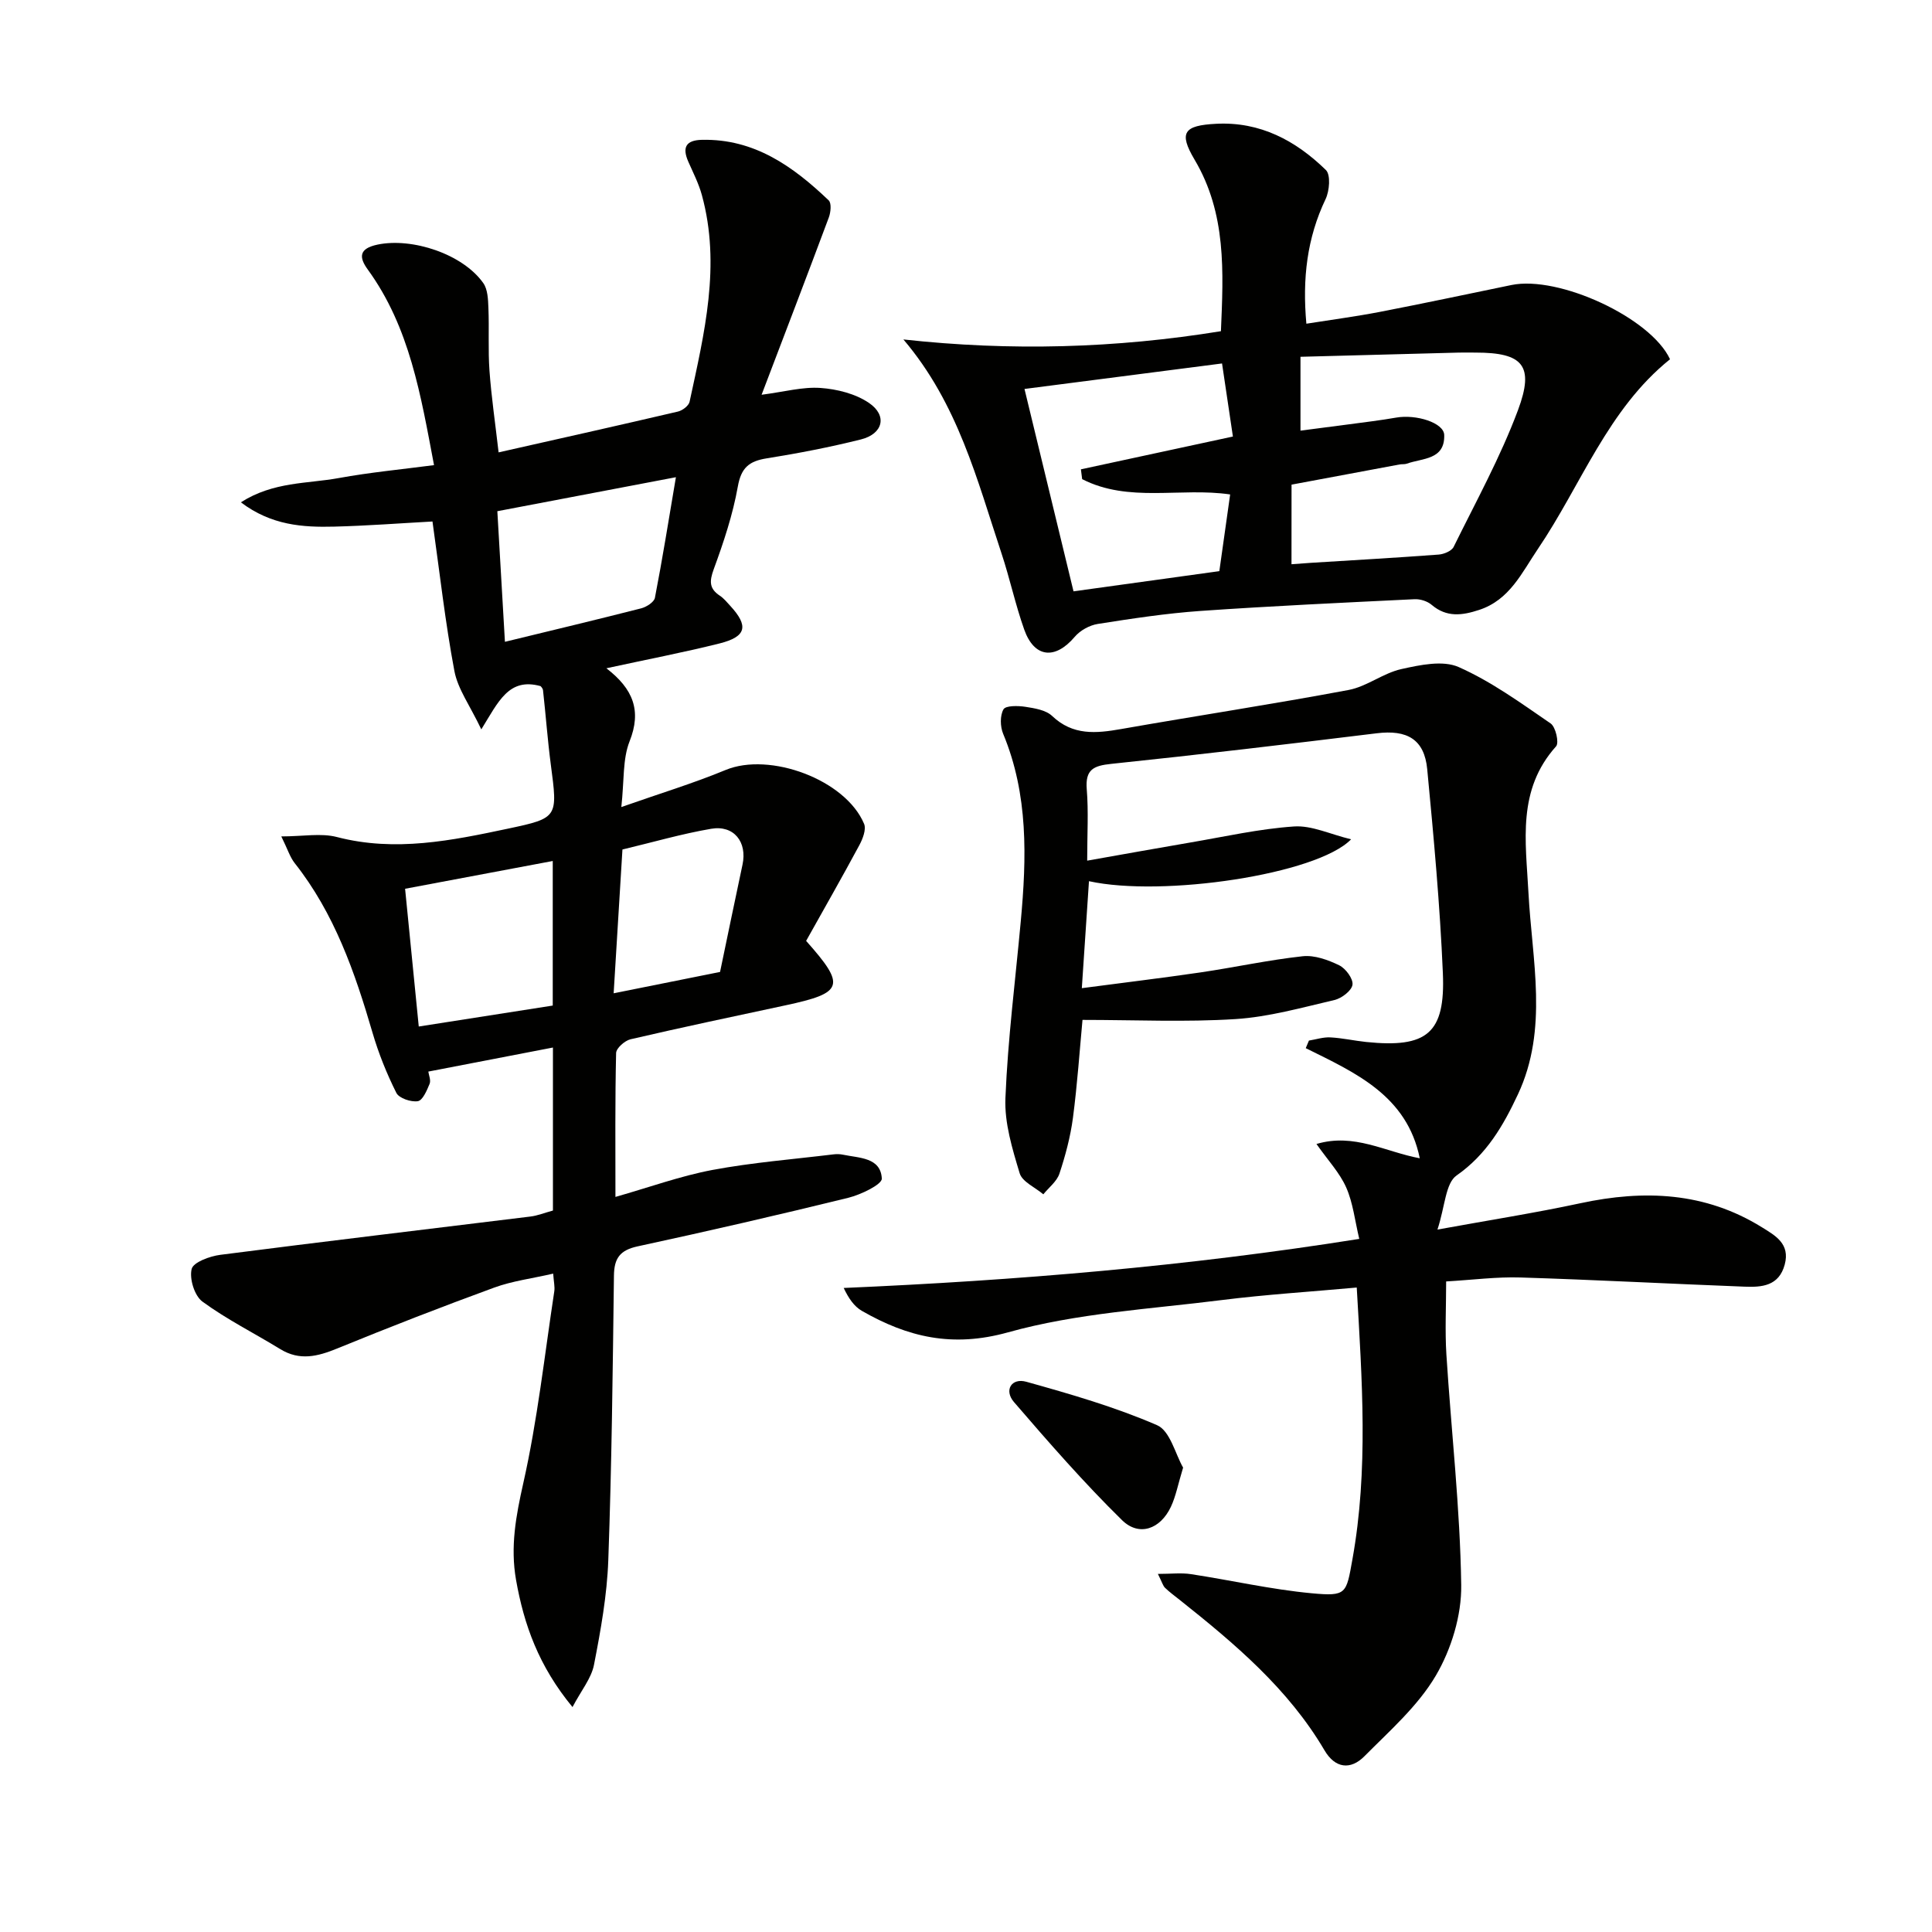
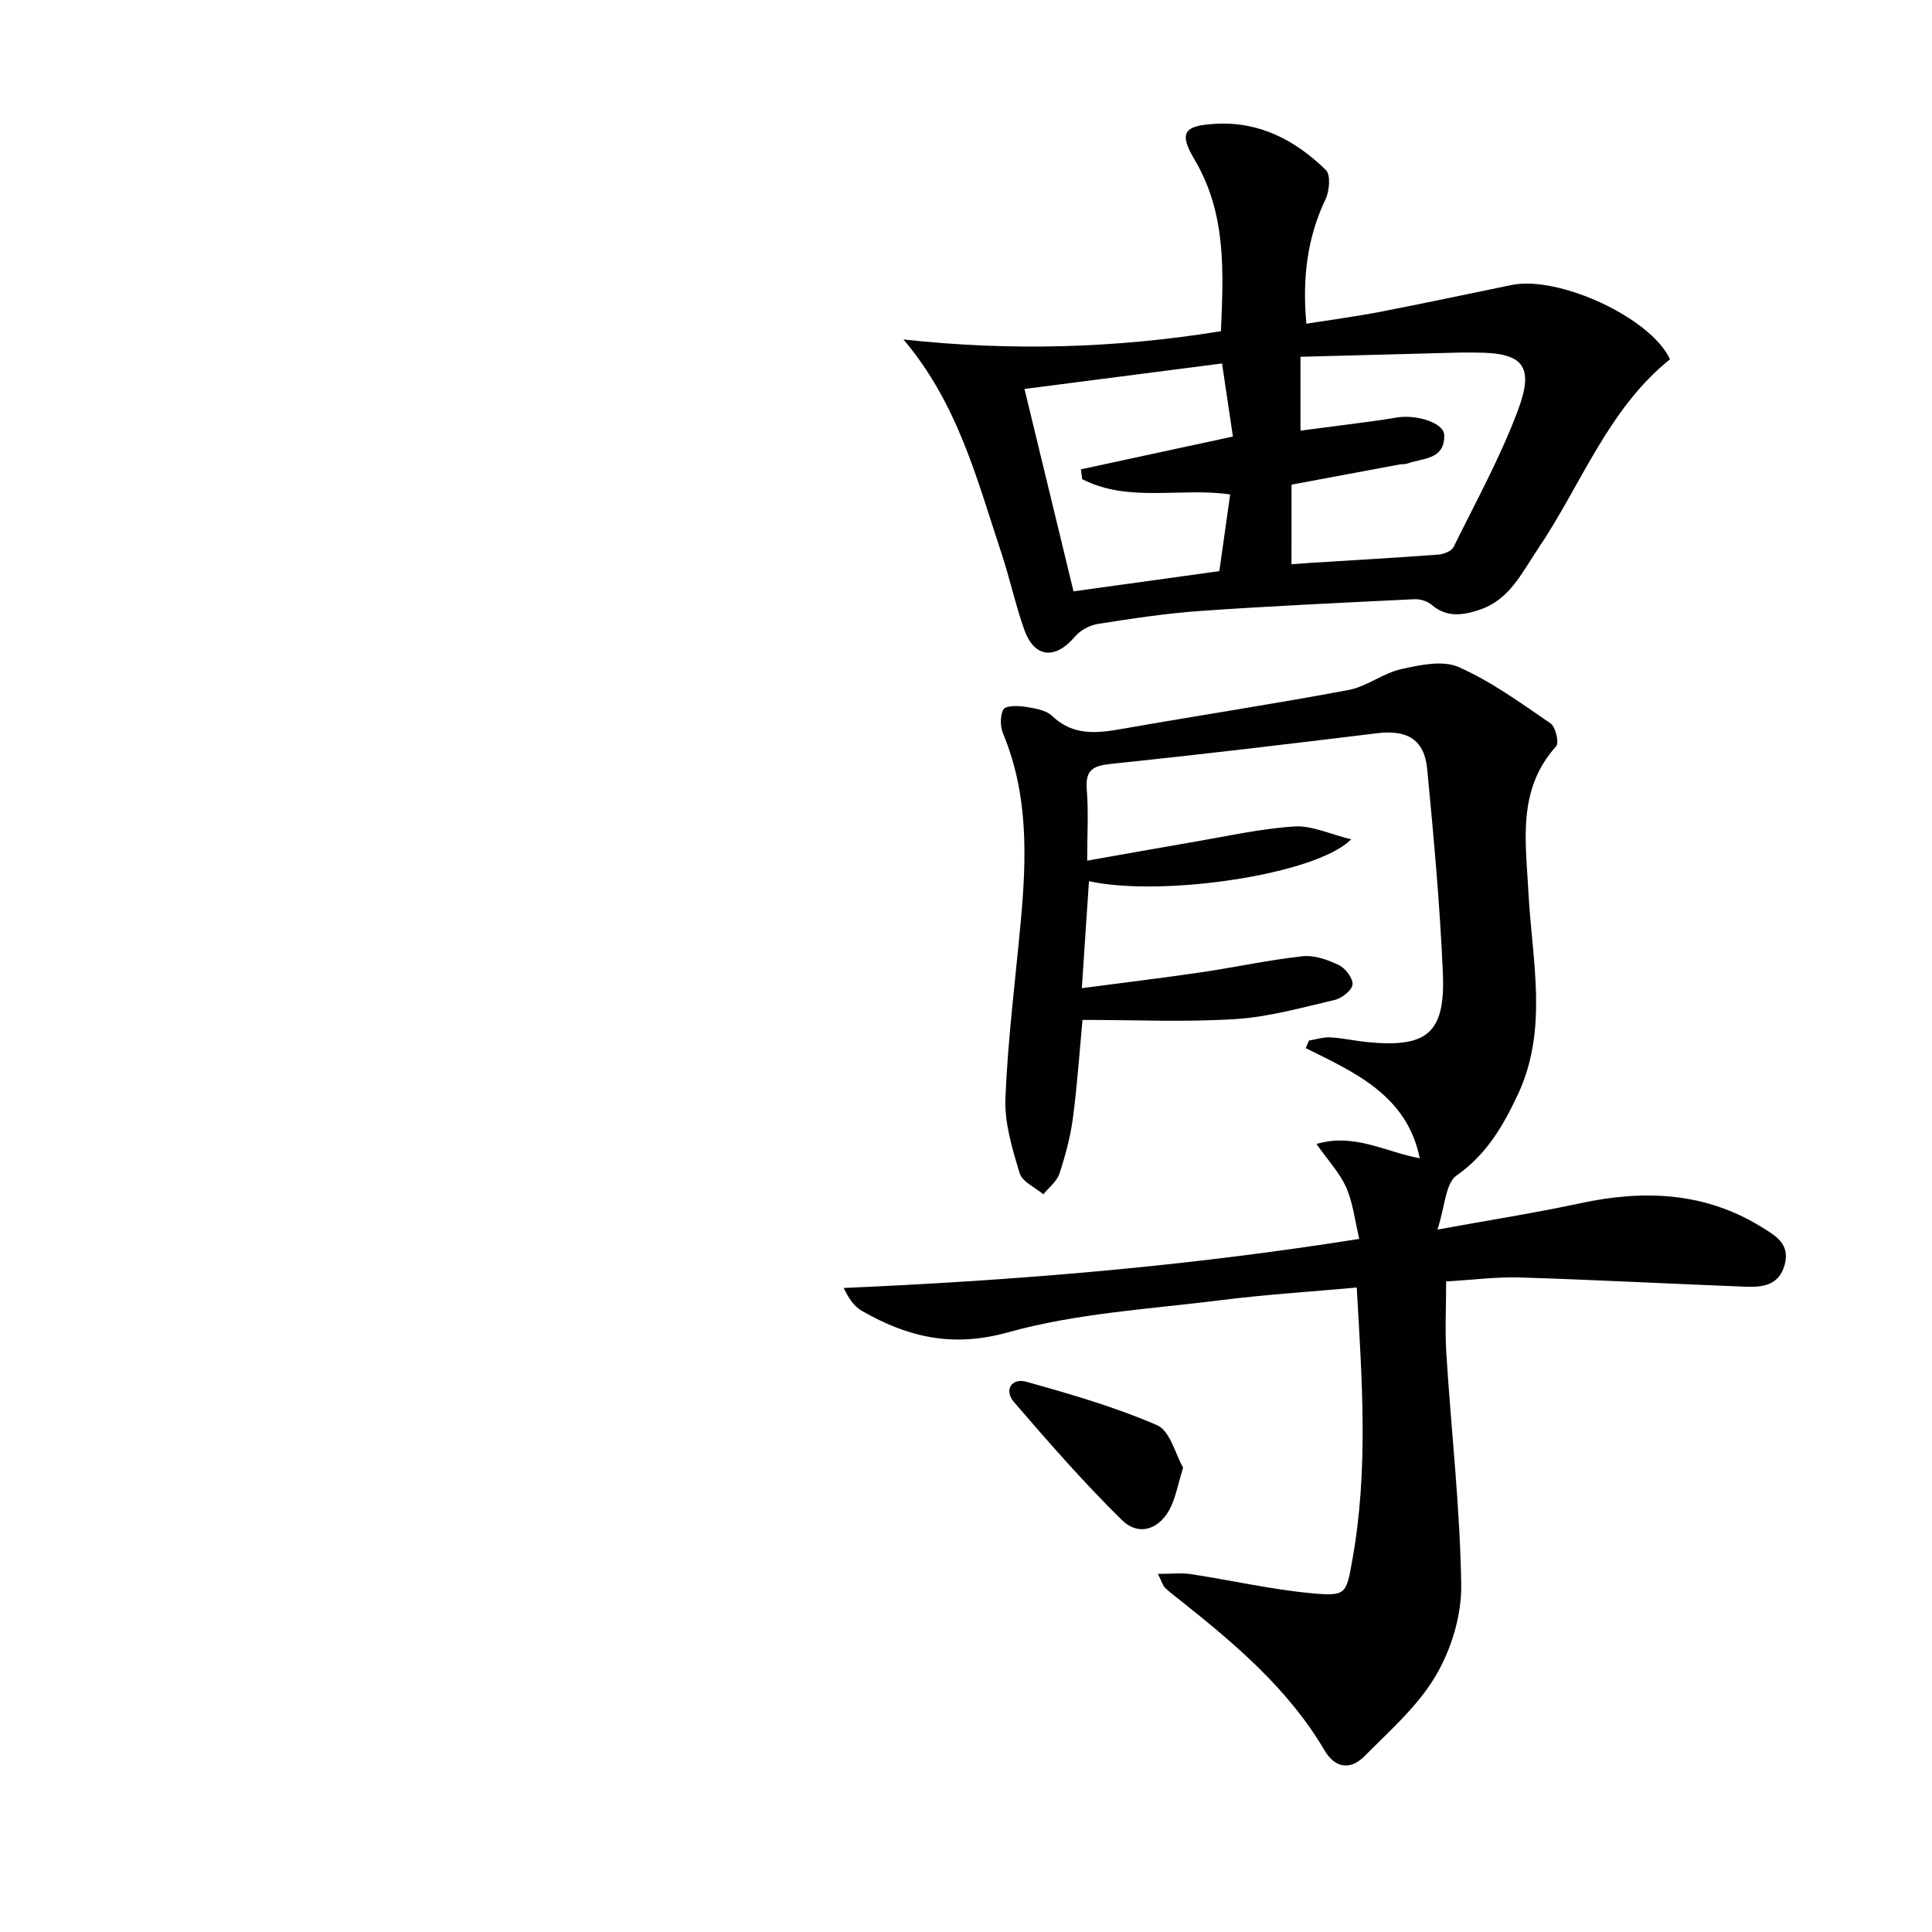
<svg xmlns="http://www.w3.org/2000/svg" enable-background="new 0 0 400 400" viewBox="0 0 400 400">
  <g fill="#010100">
-     <path d="m111.91 142.05c-6.58-1.81-8.7 3.2-12.26 8.96-2.34-4.93-4.86-8.33-5.57-12.07-1.9-10.07-3.03-20.29-4.54-30.97-6.77.37-13.53.89-20.3 1.06-6.56.17-13.06-.26-19.37-5.03 6.75-4.31 13.74-3.83 20.25-5.02 6.46-1.18 13.03-1.8 19.74-2.68-2.74-14.44-5.02-28.53-13.72-40.5-1.85-2.54-1.85-4.35 2.04-5.16 7.16-1.49 17.62 1.94 21.88 7.97.93 1.32.99 3.4 1.06 5.14.18 4.33-.09 8.68.22 12.99.39 5.42 1.19 10.81 1.89 16.92 12.64-2.85 24.9-5.59 37.13-8.45.94-.22 2.23-1.2 2.41-2.03 3.05-14.13 6.53-28.28 2.54-42.81-.65-2.38-1.81-4.63-2.81-6.91-1.28-2.92-.52-4.43 2.81-4.51 10.87-.25 18.9 5.51 26.26 12.53.61.58.43 2.47.03 3.54-4.5 12.06-9.11 24.08-13.92 36.71 4.72-.61 8.5-1.67 12.19-1.41 3.44.24 7.25 1.2 10.04 3.1 3.86 2.62 2.92 6.41-1.66 7.56-6.44 1.61-12.97 2.87-19.53 3.92-3.62.58-5.27 1.92-5.96 5.83-1.04 5.84-2.95 11.56-5 17.15-.9 2.47-.93 3.99 1.27 5.45.82.54 1.47 1.35 2.15 2.09 3.87 4.19 3.37 6.4-2.21 7.8-7.48 1.87-15.07 3.32-23.43 5.14 5.58 4.28 7.32 8.8 4.81 15.12-1.46 3.68-1.1 8.09-1.71 13.61 7.98-2.81 14.92-4.91 21.58-7.67 9.13-3.79 24.83 1.98 28.68 11.15.48 1.15-.28 3.11-.98 4.41-3.61 6.71-7.39 13.33-11.02 19.82 8.29 9.31 7.75 10.77-4.26 13.34-10.71 2.29-21.42 4.55-32.09 7.03-1.2.28-2.96 1.84-2.99 2.84-.23 9.78-.14 19.57-.14 29.8 7.1-2.02 13.48-4.34 20.06-5.58 8.27-1.55 16.71-2.21 25.08-3.23.65-.08 1.35-.07 1.99.07 3.34.7 7.78.54 8.02 4.93.07 1.23-4.33 3.34-6.94 3.99-14.5 3.56-29.05 6.91-43.64 10.06-3.64.79-4.84 2.47-4.88 6.05-.25 19.64-.46 39.29-1.17 58.92-.26 7.26-1.57 14.52-2.96 21.66-.55 2.81-2.64 5.31-4.45 8.75-7.01-8.49-10.05-17.06-11.69-26.33-1.21-6.87-.02-13.25 1.5-20.02 2.94-13.06 4.4-26.46 6.42-39.73.14-.94-.11-1.93-.23-3.66-4.31 1-8.43 1.51-12.23 2.9-10.9 3.99-21.72 8.19-32.46 12.59-4.08 1.67-7.8 2.61-11.83.13-5.36-3.29-11.04-6.12-16.09-9.82-1.65-1.2-2.74-4.74-2.24-6.76.34-1.4 3.75-2.65 5.92-2.93 21.39-2.76 42.82-5.29 64.23-7.93 1.47-.18 2.88-.76 4.65-1.24 0-11 0-22.05 0-33.75-8.7 1.68-17.09 3.3-25.8 4.98.1.74.57 1.8.26 2.55-.56 1.36-1.44 3.43-2.44 3.58-1.41.22-3.89-.61-4.44-1.72-2-3.99-3.69-8.2-4.94-12.48-3.65-12.5-7.88-24.68-16.1-35.08-.98-1.24-1.46-2.87-2.78-5.54 4.51 0 8.22-.73 11.52.13 12.08 3.14 23.77.73 35.47-1.75 10.33-2.19 10.25-2.33 8.81-13.25-.67-5.1-1.04-10.24-1.61-15.35-.04-.48-.5-.87-.52-.9zm-8.94-36.21c.55 9.47 1.04 18 1.57 27.04 9.69-2.36 18.97-4.57 28.21-6.93 1.09-.28 2.66-1.28 2.84-2.17 1.56-8.03 2.85-16.12 4.35-24.98-12.94 2.47-24.75 4.71-36.97 7.04zm11.47 102.35c0-9.93 0-19.92 0-29.93-10.23 1.92-20.09 3.78-30.57 5.75.94 9.46 1.89 19.05 2.83 28.52 9.67-1.51 18.61-2.91 27.74-4.34zm34.64-6.96c1.61-7.7 3.1-14.97 4.65-22.22 1-4.67-1.77-8.23-6.49-7.42-6.07 1.04-12.02 2.77-18.37 4.29-.59 9.72-1.19 19.51-1.82 29.77 8.36-1.67 15.45-3.09 22.03-4.42z" />
    <path d="m299.41 265.31c0 5.21-.26 10.19.05 15.13 1.01 15.91 2.84 31.81 3.07 47.72.09 6.29-2.05 13.3-5.26 18.76-3.71 6.3-9.54 11.41-14.79 16.7-2.85 2.87-6.05 2.53-8.26-1.24-7.51-12.76-18.57-22.07-29.94-31.11-1.04-.83-2.12-1.61-3.07-2.53-.44-.43-.61-1.14-1.48-2.88 2.74 0 4.84-.26 6.85.05 8.34 1.27 16.62 3.18 25.01 3.96 7.22.67 7.13.11 8.41-7 3.34-18.53 2-37.09.9-56.3-9.54.87-18.77 1.44-27.92 2.59-14.82 1.87-29.99 2.7-44.26 6.68-11.56 3.23-20.81.99-30.28-4.44-1.6-.92-2.76-2.61-3.76-4.74 35.74-1.55 70.89-4.46 106.74-10.16-.91-3.8-1.29-7.45-2.7-10.64-1.35-3.06-3.79-5.63-6.16-9.01 7.82-2.32 14.2 1.62 21.39 2.96-2.66-13-13.33-17.71-23.61-22.8.22-.52.44-1.04.66-1.57 1.48-.24 2.97-.74 4.44-.66 2.48.13 4.93.69 7.41.95 12.59 1.29 16.41-1.77 15.88-14.25-.6-14.1-1.9-28.18-3.24-42.23-.59-6.19-4.17-8.21-10.47-7.43-18.3 2.24-36.61 4.42-54.94 6.33-3.66.38-5.41 1.15-5.08 5.25.38 4.61.09 9.27.09 14.79 7.44-1.31 14.36-2.57 21.3-3.75 7.17-1.22 14.31-2.84 21.53-3.33 3.66-.25 7.46 1.61 11.81 2.66-7.07 7.3-39.14 12.01-54.27 8.67-.47 7.05-.94 14.05-1.48 22.15 8.62-1.14 16.64-2.1 24.62-3.27 7.05-1.04 14.03-2.57 21.1-3.34 2.45-.27 5.25.75 7.56 1.87 1.34.65 2.92 2.78 2.76 4.02-.16 1.23-2.24 2.82-3.73 3.17-6.78 1.58-13.6 3.51-20.49 3.95-10.35.66-20.77.17-31.68.17-.58 6.18-1.06 13.26-1.98 20.29-.52 3.91-1.56 7.8-2.8 11.55-.54 1.61-2.19 2.86-3.33 4.27-1.69-1.44-4.36-2.58-4.9-4.36-1.52-5.05-3.16-10.39-2.95-15.55.5-12.23 2.06-24.41 3.18-36.61 1.21-13.17 1.59-26.24-3.65-38.83-.62-1.49-.67-3.76.07-5.06.46-.8 2.98-.76 4.49-.53 1.94.3 4.27.66 5.58 1.9 4.3 4.09 9.1 3.62 14.29 2.71 15.69-2.76 31.44-5.15 47.1-8.09 3.77-.71 7.13-3.48 10.9-4.32 3.87-.86 8.6-1.88 11.89-.42 6.75 2.99 12.89 7.46 19.03 11.67 1.05.72 1.79 4.01 1.13 4.74-8.1 9.03-6.28 19.62-5.72 30.31.73 13.96 4.18 28.2-2.19 41.77-3.02 6.44-6.46 12.42-12.69 16.77-2.3 1.6-2.38 6.38-3.96 11.2 10.58-1.93 20.16-3.43 29.62-5.46 13.18-2.83 25.8-2.31 37.55 4.98 2.79 1.73 5.88 3.42 4.73 7.72-1.2 4.47-4.75 4.72-8.32 4.58-15.46-.59-30.9-1.42-46.36-1.9-4.96-.16-9.91.5-15.42.82z" />
    <path d="m187.04 70.28c22.24 2.44 43.93 1.83 65.74-1.71.52-12.33 1.16-24.36-5.46-35.52-3.34-5.63-2.19-7.08 4.46-7.42 9.12-.48 16.49 3.48 22.73 9.57 1.02.99.75 4.32-.06 6.02-3.85 8.07-4.83 16.46-3.98 25.8 5.23-.83 10.26-1.49 15.23-2.45 9.1-1.76 18.16-3.69 27.23-5.56 9.79-2.02 28.84 6.76 32.83 15.37-12.9 10.36-18.38 26.02-27.36 39.28-3.32 4.9-5.84 10.55-12.17 12.62-3.5 1.15-6.72 1.59-9.83-1.06-.89-.76-2.37-1.22-3.55-1.16-14.78.72-29.56 1.4-44.32 2.43-7.11.5-14.19 1.58-21.24 2.69-1.72.27-3.67 1.35-4.79 2.68-4.04 4.76-8.35 4.36-10.44-1.5-1.83-5.15-2.97-10.54-4.69-15.73-5.07-15.26-9.02-31.05-20.33-44.35zm80.35 46.54c1.7-.13 2.84-.22 3.98-.29 8.83-.55 17.66-1.05 26.48-1.71 1.1-.08 2.69-.74 3.11-1.59 4.61-9.36 9.68-18.57 13.32-28.31 3.46-9.27 1-11.92-8.76-11.92-1.17 0-2.33-.03-3.49 0-10.89.28-21.78.58-32.78.87v15.29c3.54-.46 6.76-.87 9.98-1.3 3.28-.44 6.57-.83 9.83-1.4 4.13-.73 9.87 1.06 9.95 3.59.16 5.2-4.52 4.78-7.75 5.95-.45.16-1 .07-1.48.16-7.44 1.38-14.88 2.78-22.38 4.18-.01 5.68-.01 10.79-.01 16.48zm-14.94 1.43c.79-5.61 1.5-10.66 2.24-15.88-10.26-1.51-20.99 1.78-30.64-3.17-.09-.68-.18-1.35-.26-2.03 10.31-2.23 20.62-4.45 31.47-6.79-.77-5.21-1.47-9.87-2.25-15.13-13.97 1.8-27.32 3.53-40.9 5.28 3.45 14.25 6.8 28.06 10.15 41.9 10.5-1.46 20.47-2.83 30.19-4.18z" />
    <path d="m244.95 303.85c-1.06 3.47-1.5 5.93-2.53 8.12-2.18 4.62-6.57 6.23-10.12 2.76-7.87-7.73-15.16-16.08-22.37-24.45-2.11-2.45-.51-5.06 2.56-4.2 9.16 2.56 18.38 5.22 27.07 8.99 2.7 1.16 3.79 6.02 5.39 8.78z" />
  </g>
</svg>